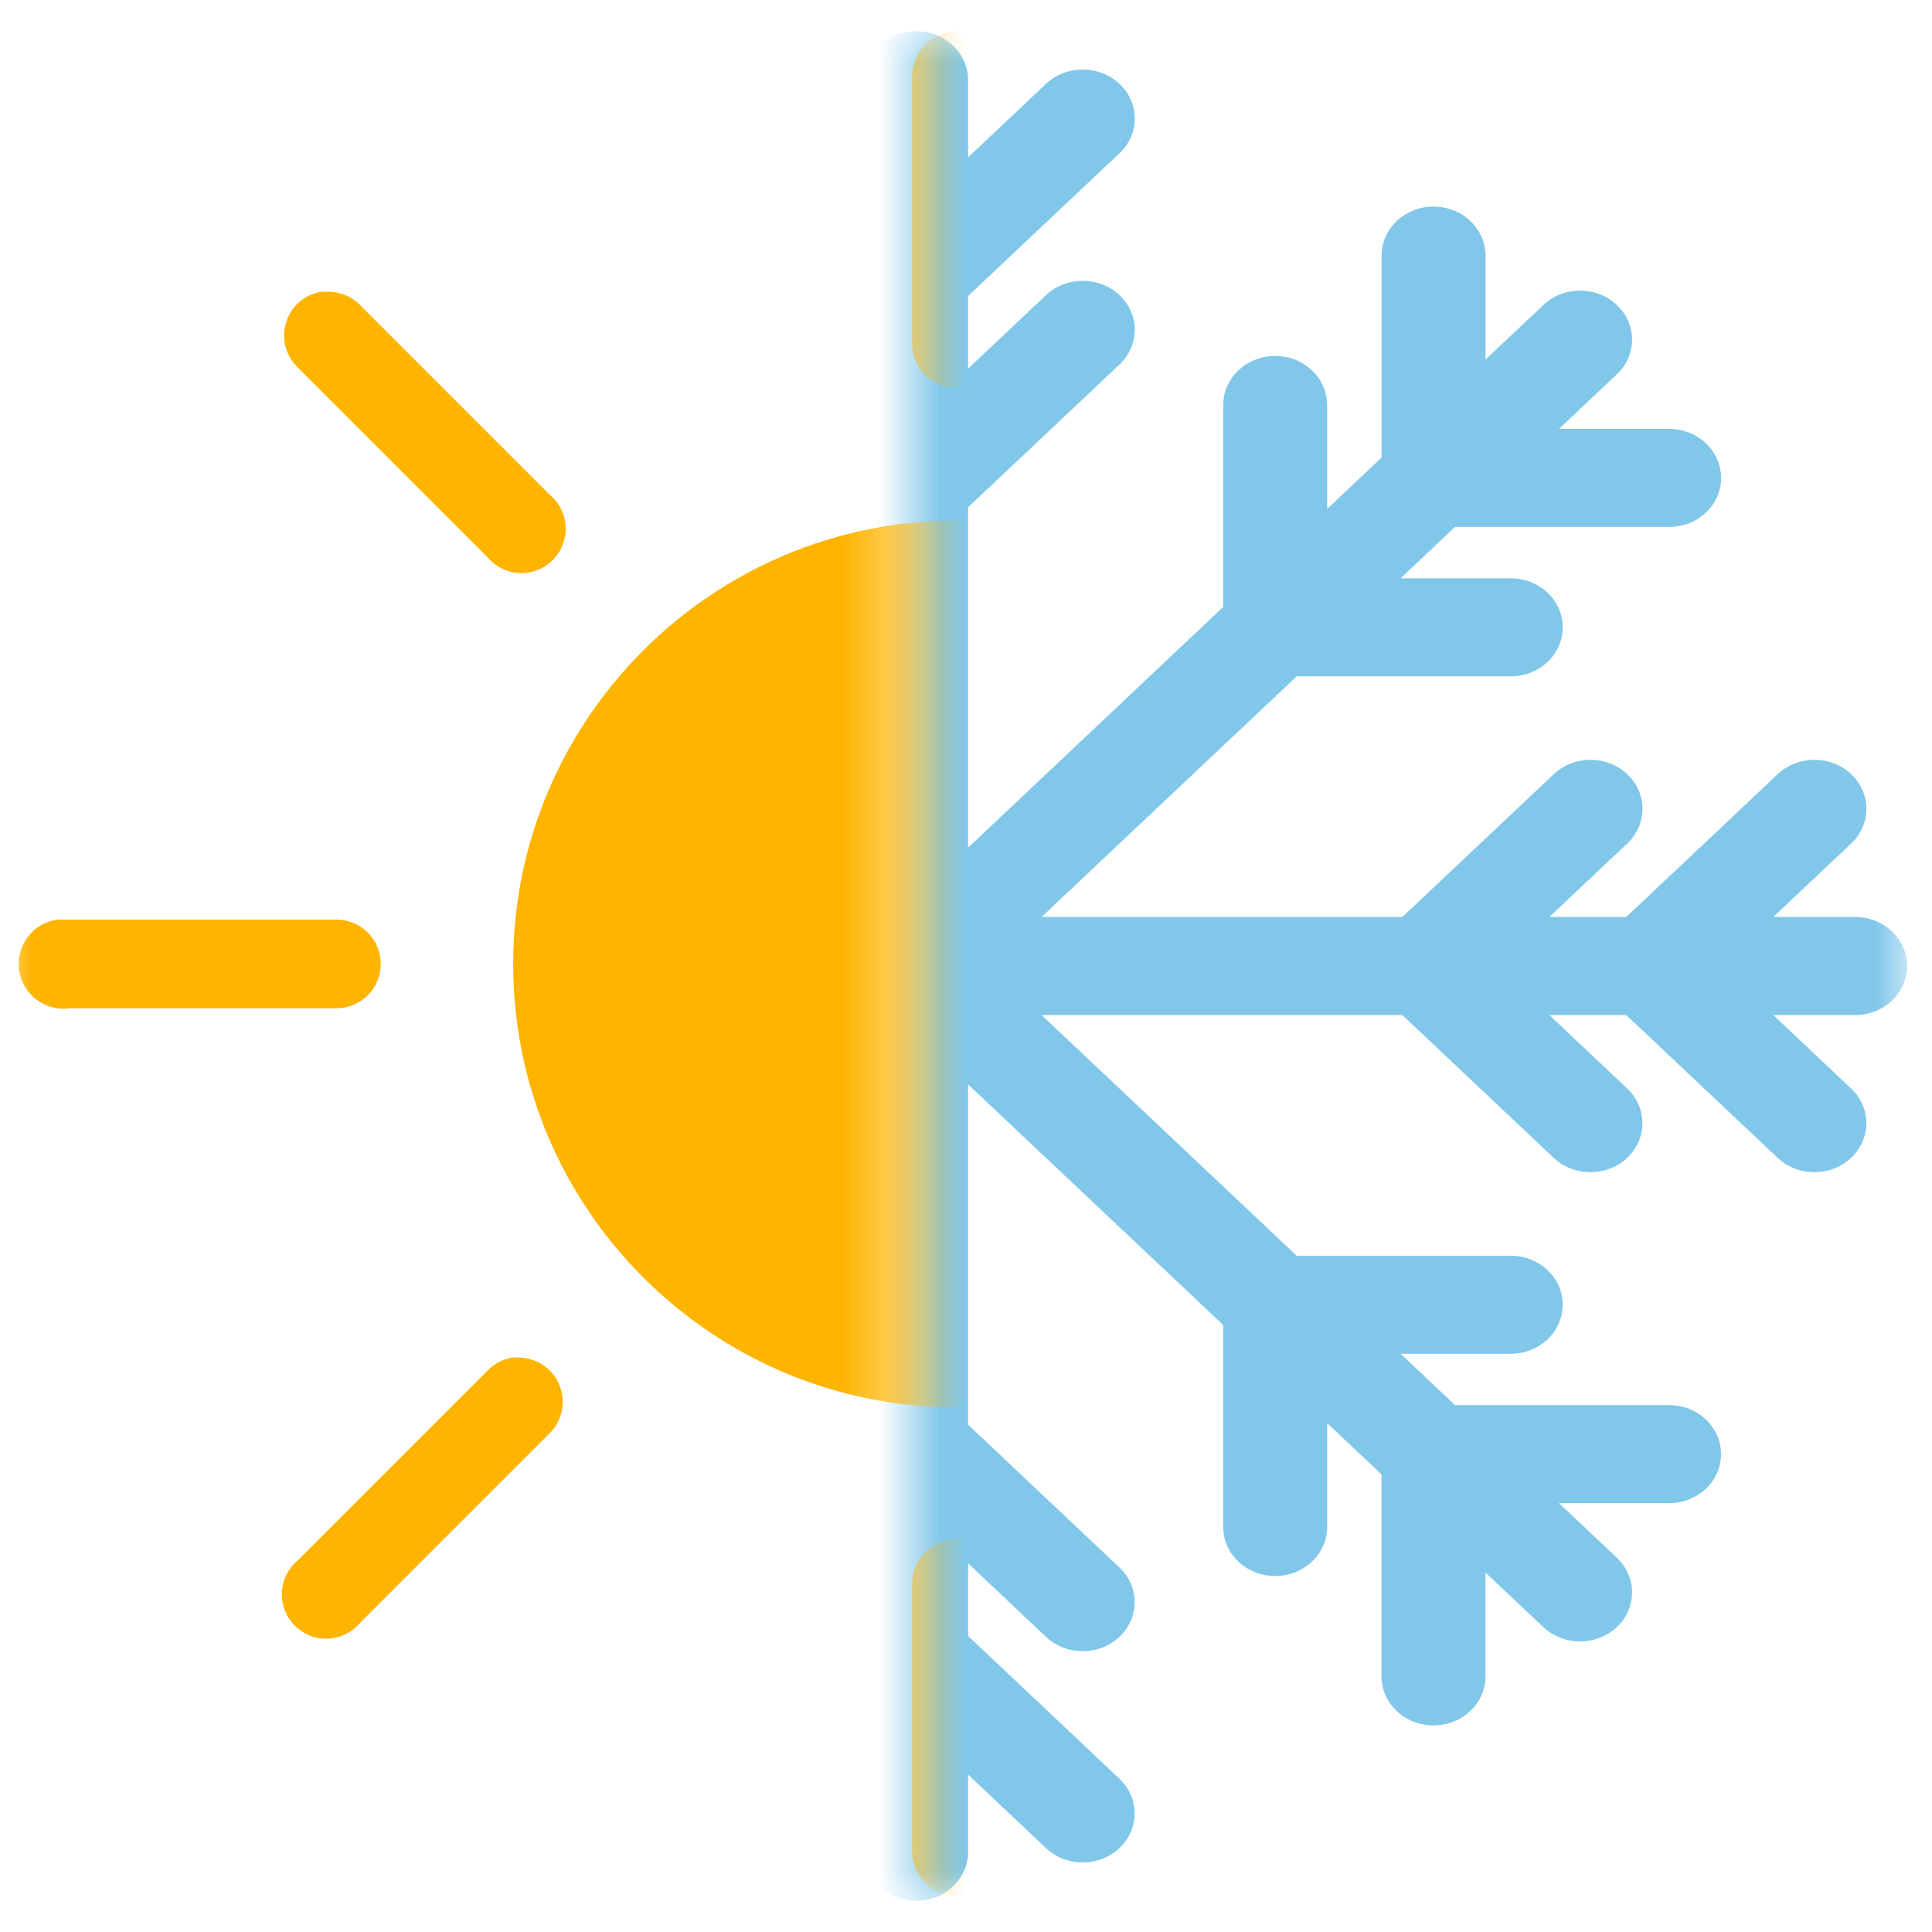
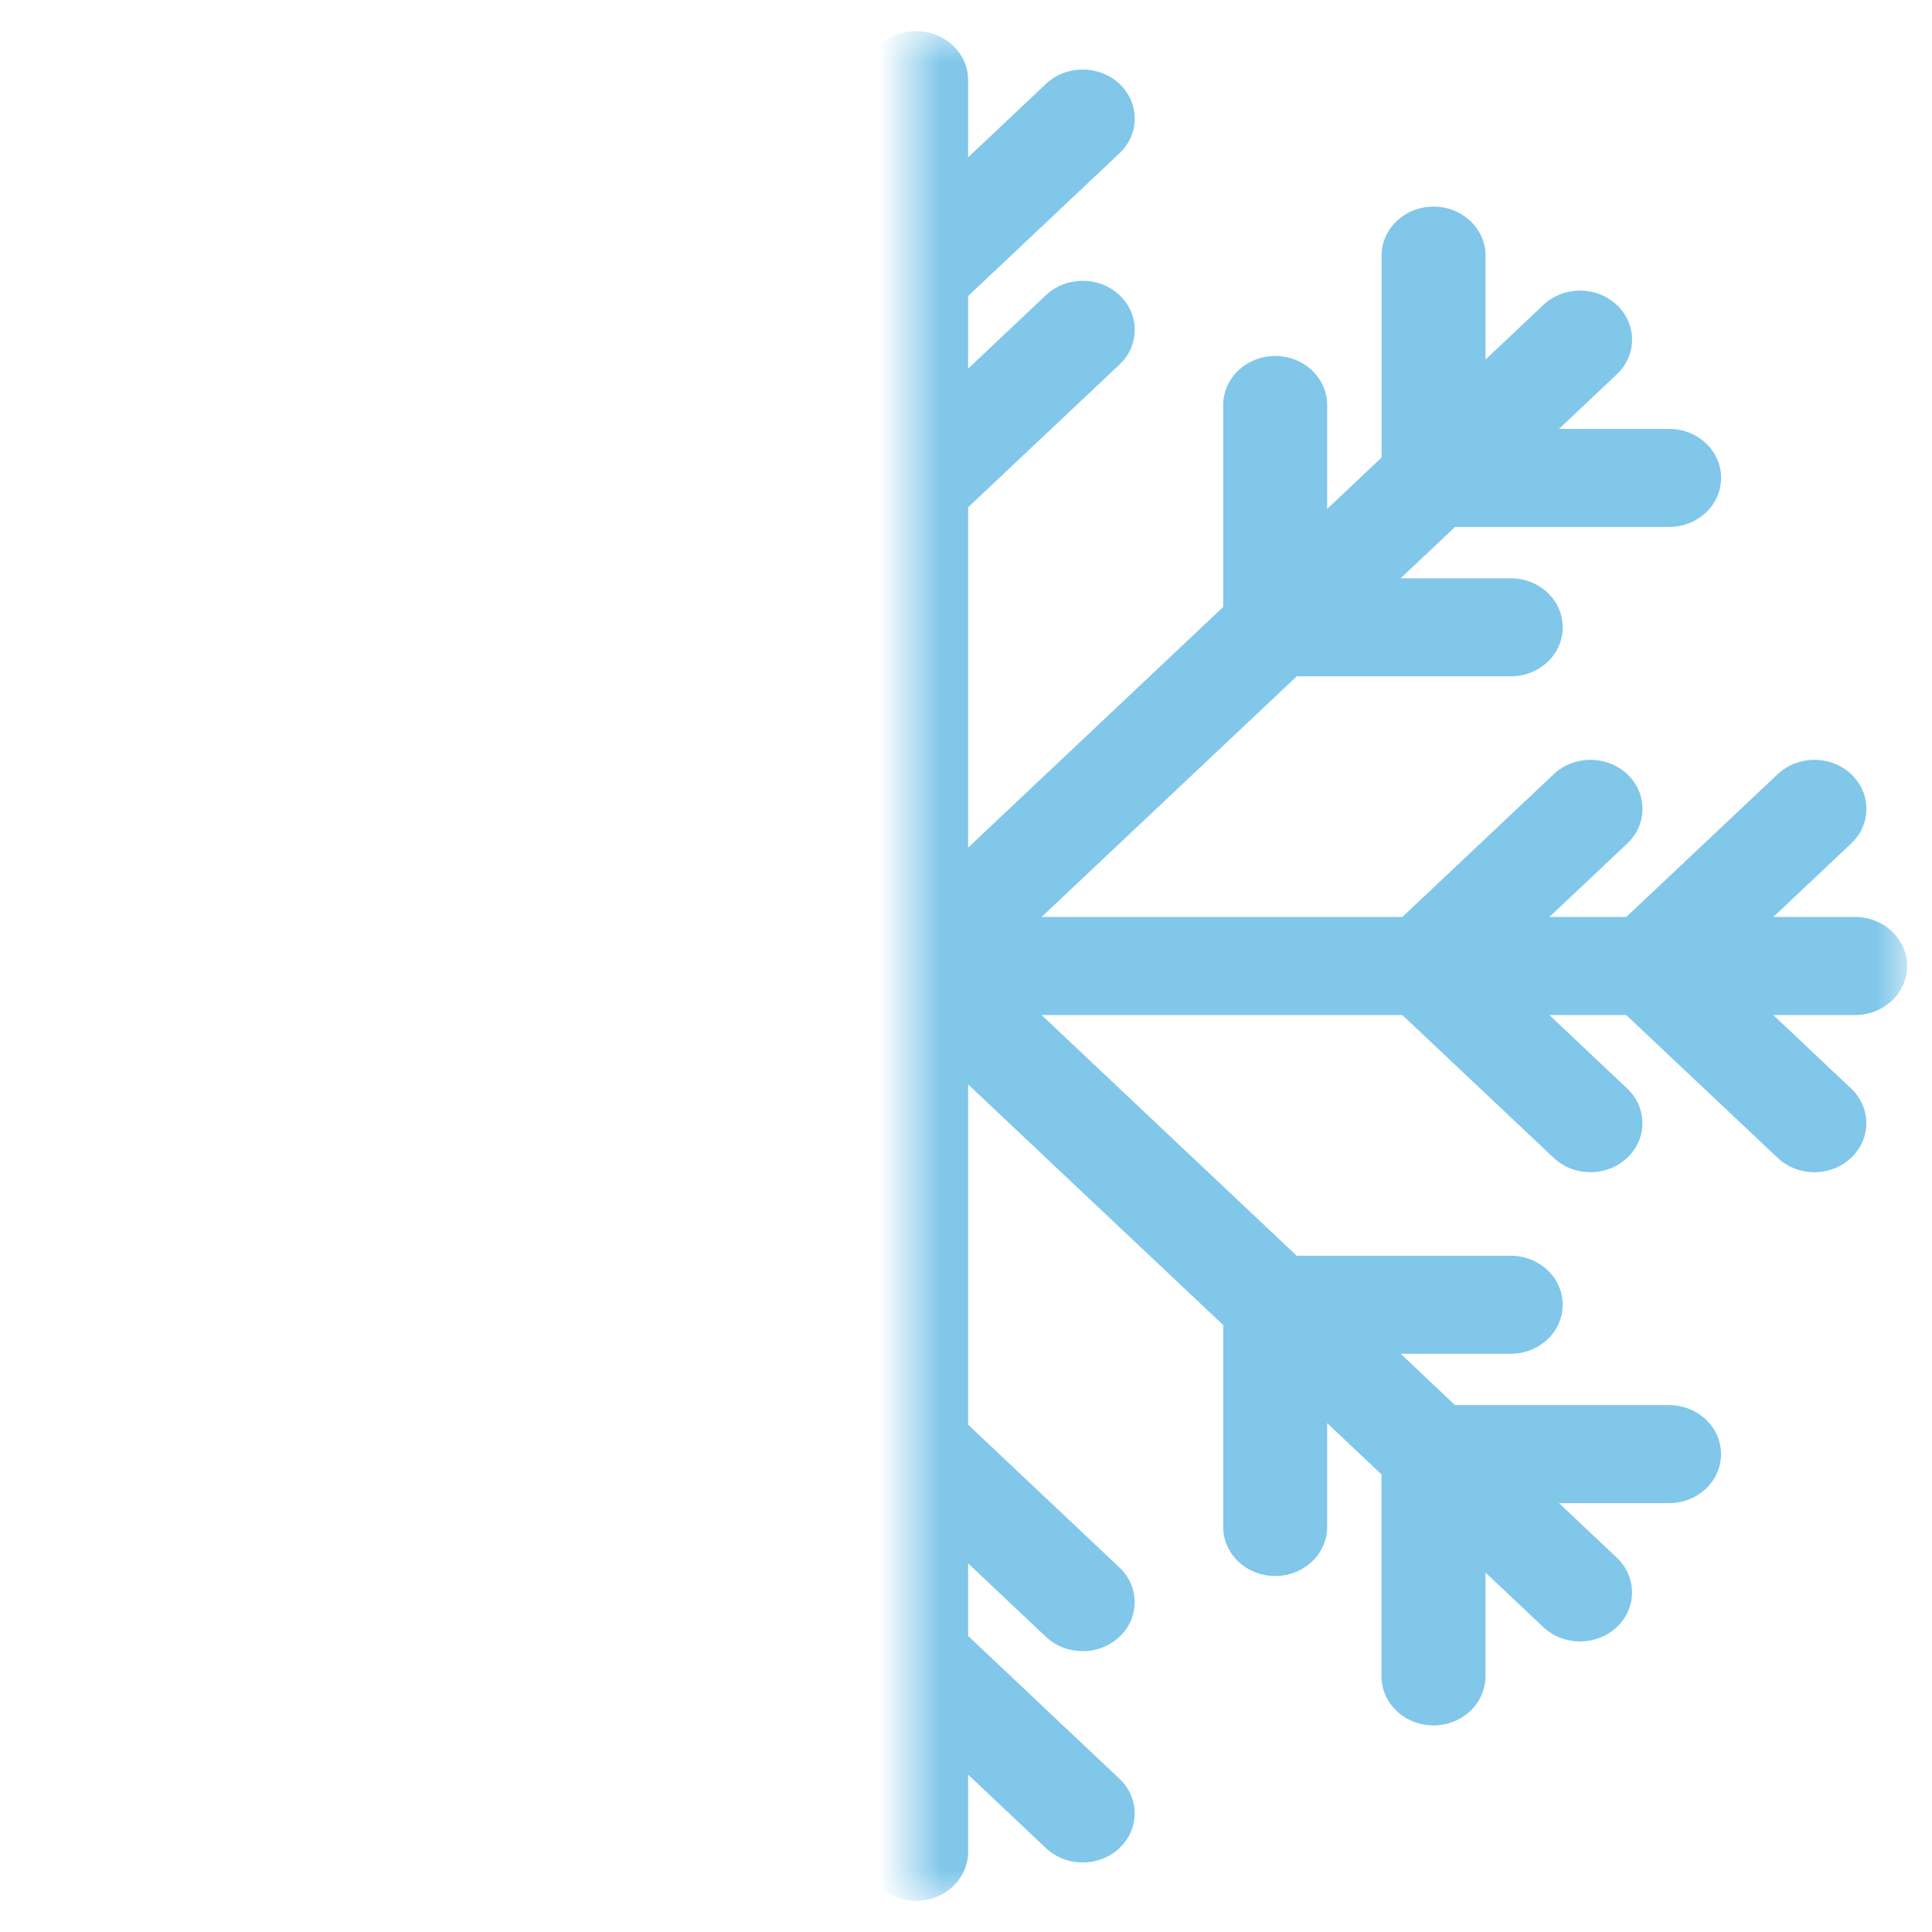
<svg xmlns="http://www.w3.org/2000/svg" xmlns:xlink="http://www.w3.org/1999/xlink" width="15px" height="15px" viewBox="0 0 31 30" version="1.1">
  <title>Icon all season Copy</title>
  <defs>
    <rect id="path-1" x="0" y="0" width="16" height="30" />
-     <rect id="path-3" x="0" y="0" width="14.6" height="30" />
  </defs>
  <g id="#-Symbols" stroke="none" stroke-width="1" fill="none" fill-rule="evenodd">
    <g id="Icons" transform="translate(-247, -424)">
      <g id="Icon-all-season-Copy" transform="translate(247, 424)">
        <g id="snowflake" transform="translate(14.6, 0)">
          <mask id="mask-2" fill="white">
            <use xlink:href="#path-1" />
          </mask>
          <g id="Mask" />
          <g mask="url(#mask-2)" fill="#80C7EA" fill-rule="nonzero" id="Path">
            <g transform="translate(-15.8, 0)">
              <path d="M31.8,15 C31.8,14.566 31.427,14.213 30.966,14.213 L29.654,14.213 L30.903,13.035 C31.229,12.728 31.229,12.229 30.903,11.922 C30.578,11.615 30.05,11.615 29.724,11.922 L27.295,14.213 L26.061,14.213 L27.31,13.035 C27.636,12.728 27.636,12.229 27.31,11.922 C26.984,11.615 26.456,11.615 26.131,11.922 L23.702,14.213 L17.913,14.213 L22.007,10.352 L25.441,10.352 C25.902,10.352 26.275,10 26.275,9.565 C26.275,9.131 25.902,8.779 25.441,8.779 L23.674,8.779 L24.547,7.955 L27.982,7.955 C28.443,7.955 28.816,7.603 28.816,7.168 C28.816,6.734 28.443,6.382 27.982,6.382 L26.215,6.382 L27.143,5.506 C27.469,5.199 27.469,4.701 27.143,4.394 C26.818,4.086 26.289,4.086 25.964,4.394 L25.036,5.269 L25.036,3.602 C25.036,3.168 24.663,2.815 24.202,2.815 C23.741,2.815 23.368,3.168 23.368,3.602 L23.368,6.842 L22.495,7.666 L22.495,5.999 C22.495,5.565 22.122,5.212 21.661,5.212 C21.201,5.212 20.827,5.565 20.827,5.999 L20.827,9.239 L16.734,13.101 L16.734,7.64 L19.163,5.349 C19.489,5.041 19.489,4.543 19.163,4.236 C18.837,3.929 18.309,3.929 17.983,4.236 L16.734,5.415 L16.734,4.25 L19.163,1.959 C19.489,1.652 19.489,1.153 19.163,0.846 C18.837,0.539 18.309,0.539 17.983,0.846 L16.734,2.025 L16.734,0.787 C16.734,0.352 16.361,0 15.9,0 C15.44,0 15.066,0.352 15.066,0.787 L15.066,2.025 L13.817,0.846 C13.491,0.539 12.963,0.539 12.638,0.846 C12.312,1.153 12.312,1.652 12.638,1.959 L15.066,4.25 L15.066,5.415 L13.817,4.236 C13.491,3.929 12.963,3.929 12.638,4.236 C12.312,4.543 12.312,5.042 12.638,5.349 L15.066,7.64 L15.066,13.101 L10.973,9.239 L10.973,5.999 C10.973,5.565 10.6,5.212 10.139,5.212 C9.679,5.212 9.305,5.565 9.305,5.999 L9.305,7.666 L8.432,6.842 L8.432,3.602 C8.432,3.167 8.059,2.815 7.598,2.815 C7.138,2.815 6.764,3.167 6.764,3.602 L6.764,5.269 L5.836,4.393 C5.511,4.086 4.983,4.086 4.657,4.393 C4.331,4.701 4.331,5.199 4.657,5.506 L5.585,6.381 L3.818,6.381 C3.358,6.381 2.984,6.734 2.984,7.168 C2.984,7.603 3.358,7.955 3.818,7.955 L7.253,7.955 L8.126,8.778 L6.359,8.778 C5.898,8.778 5.525,9.131 5.525,9.565 C5.525,10 5.898,10.352 6.359,10.352 L9.794,10.352 L13.887,14.213 L8.098,14.213 L5.67,11.922 C5.344,11.615 4.816,11.615 4.49,11.922 C4.165,12.229 4.165,12.728 4.49,13.035 L5.739,14.213 L4.505,14.213 L2.076,11.922 C1.751,11.615 1.223,11.615 0.897,11.922 C0.571,12.229 0.571,12.728 0.897,13.035 L2.146,14.213 L0.834,14.213 C0.373,14.213 0,14.566 0,15 C0,15.435 0.373,15.787 0.834,15.787 L2.146,15.787 L0.897,16.965 C0.571,17.273 0.571,17.771 0.897,18.078 C1.06,18.232 1.273,18.308 1.487,18.308 C1.7,18.308 1.914,18.232 2.076,18.078 L4.505,15.787 L5.739,15.787 L4.49,16.965 C4.165,17.273 4.165,17.771 4.49,18.078 C4.653,18.232 4.867,18.308 5.08,18.308 C5.293,18.308 5.507,18.232 5.67,18.078 L8.098,15.787 L13.887,15.787 L9.794,19.648 L6.359,19.648 C5.898,19.648 5.525,20 5.525,20.435 C5.525,20.869 5.898,21.222 6.359,21.222 L8.126,21.222 L7.253,22.045 L3.818,22.045 C3.358,22.045 2.984,22.397 2.984,22.832 C2.984,23.266 3.358,23.619 3.818,23.619 L5.585,23.619 L4.657,24.494 C4.331,24.801 4.331,25.299 4.657,25.607 C4.82,25.76 5.033,25.837 5.247,25.837 C5.46,25.837 5.673,25.76 5.836,25.607 L6.764,24.731 L6.764,26.398 C6.764,26.832 7.137,27.185 7.598,27.185 C8.059,27.185 8.432,26.832 8.432,26.398 L8.432,23.158 L9.305,22.334 L9.305,24.001 C9.305,24.435 9.678,24.788 10.139,24.788 C10.599,24.788 10.973,24.435 10.973,24.001 L10.973,20.761 L15.066,16.899 L15.066,22.36 L12.637,24.651 C12.312,24.959 12.312,25.457 12.637,25.764 C12.963,26.071 13.491,26.071 13.817,25.764 L15.066,24.585 L15.066,25.75 L12.637,28.041 C12.311,28.348 12.311,28.847 12.637,29.154 C12.8,29.307 13.013,29.384 13.227,29.384 C13.44,29.384 13.654,29.307 13.816,29.154 L15.066,27.975 L15.066,29.213 C15.066,29.648 15.439,30 15.9,30 C16.36,30 16.734,29.648 16.734,29.213 L16.734,27.975 L17.983,29.154 C18.309,29.461 18.837,29.461 19.162,29.154 C19.488,28.847 19.488,28.349 19.162,28.041 L16.734,25.75 L16.734,24.585 L17.983,25.764 C18.146,25.918 18.359,25.994 18.573,25.994 C18.786,25.994 18.999,25.918 19.162,25.764 C19.488,25.457 19.488,24.959 19.162,24.651 L16.734,22.36 L16.734,16.9 L20.827,20.761 L20.827,24.001 C20.827,24.436 21.2,24.788 21.661,24.788 C22.121,24.788 22.495,24.436 22.495,24.001 L22.495,22.335 L23.367,23.158 L23.367,26.398 C23.367,26.833 23.741,27.185 24.201,27.185 C24.662,27.185 25.035,26.833 25.035,26.398 L25.035,24.732 L25.963,25.607 C26.126,25.761 26.34,25.838 26.553,25.838 C26.766,25.838 26.98,25.761 27.143,25.607 C27.468,25.3 27.468,24.802 27.143,24.494 L26.215,23.619 L27.981,23.619 C28.442,23.619 28.815,23.267 28.815,22.832 C28.815,22.398 28.442,22.046 27.981,22.046 L24.547,22.046 L23.674,21.222 L25.44,21.222 C25.901,21.222 26.274,20.87 26.274,20.435 C26.274,20.001 25.901,19.649 25.44,19.649 L22.006,19.649 L17.913,15.787 L23.701,15.787 L26.13,18.078 C26.293,18.232 26.506,18.309 26.72,18.309 C26.933,18.309 27.146,18.232 27.309,18.078 C27.635,17.771 27.635,17.273 27.309,16.966 L26.06,15.787 L27.294,15.787 L29.723,18.078 C29.886,18.232 30.099,18.309 30.313,18.309 C30.526,18.309 30.74,18.232 30.902,18.078 C31.228,17.771 31.228,17.273 30.902,16.966 L29.653,15.787 L30.965,15.787 C31.427,15.787 31.8,15.435 31.8,15 Z" />
            </g>
          </g>
        </g>
        <g id="icons8-sun_filled">
          <mask id="mask-4" fill="white">
            <use xlink:href="#path-3" />
          </mask>
          <g id="Mask" />
          <g mask="url(#mask-4)" fill="#FFB400" fill-rule="nonzero" id="Shape">
            <g transform="translate(0.3, 0)">
              <path d="M14.982,0.003 C14.951,0.009 14.921,0.017 14.893,0.025 C14.562,0.1 14.329,0.398 14.337,0.737 L14.337,5.006 C14.334,5.262 14.468,5.501 14.69,5.631 C14.913,5.759 15.185,5.759 15.407,5.631 C15.63,5.501 15.763,5.262 15.76,5.006 L15.76,0.737 C15.769,0.531 15.685,0.334 15.538,0.195 C15.388,0.053 15.185,-0.016 14.982,0.003 Z M4.843,4.183 C4.576,4.231 4.362,4.425 4.287,4.684 C4.212,4.945 4.29,5.223 4.487,5.406 L7.511,8.43 C7.684,8.641 7.959,8.739 8.226,8.677 C8.49,8.616 8.698,8.408 8.759,8.144 C8.82,7.877 8.723,7.602 8.512,7.43 L5.488,4.406 C5.341,4.247 5.127,4.167 4.91,4.183 C4.888,4.183 4.865,4.183 4.843,4.183 Z M25.032,4.183 C24.871,4.206 24.721,4.286 24.61,4.406 L21.586,7.43 C21.374,7.602 21.277,7.877 21.338,8.144 C21.399,8.408 21.608,8.616 21.872,8.677 C22.139,8.739 22.414,8.641 22.586,8.43 L25.61,5.406 C25.832,5.195 25.896,4.864 25.766,4.586 C25.632,4.306 25.338,4.144 25.032,4.183 Z M15.049,7.852 C11.124,7.852 7.934,11.043 7.934,14.967 C7.934,18.891 11.124,22.082 15.049,22.082 C18.973,22.082 22.164,18.891 22.164,14.967 C22.164,11.043 18.973,7.852 15.049,7.852 Z M0.619,14.255 C0.227,14.311 -0.048,14.675 0.007,15.067 C0.063,15.459 0.427,15.734 0.819,15.678 L5.088,15.678 C5.343,15.681 5.582,15.548 5.713,15.326 C5.841,15.103 5.841,14.831 5.713,14.608 C5.582,14.386 5.343,14.253 5.088,14.255 L0.819,14.255 C0.796,14.255 0.774,14.255 0.752,14.255 C0.73,14.255 0.708,14.255 0.685,14.255 C0.663,14.255 0.641,14.255 0.619,14.255 Z M24.81,14.255 C24.418,14.311 24.143,14.675 24.198,15.067 C24.254,15.459 24.618,15.734 25.01,15.678 L29.279,15.678 C29.534,15.681 29.773,15.548 29.904,15.326 C30.032,15.103 30.032,14.831 29.904,14.608 C29.773,14.386 29.534,14.253 29.279,14.255 L25.01,14.255 C24.988,14.255 24.965,14.255 24.943,14.255 C24.921,14.255 24.899,14.255 24.876,14.255 C24.854,14.255 24.832,14.255 24.81,14.255 Z M7.934,21.282 C7.773,21.304 7.622,21.384 7.511,21.504 L4.487,24.528 C4.276,24.7 4.179,24.975 4.24,25.242 C4.301,25.506 4.51,25.715 4.774,25.776 C5.04,25.837 5.316,25.74 5.488,25.528 L8.512,22.504 C8.723,22.302 8.787,21.988 8.673,21.718 C8.562,21.448 8.292,21.276 8,21.282 C7.978,21.282 7.956,21.282 7.934,21.282 Z M21.941,21.282 C21.675,21.329 21.461,21.523 21.386,21.782 C21.311,22.043 21.388,22.321 21.586,22.504 L24.61,25.528 C24.782,25.74 25.057,25.837 25.324,25.776 C25.588,25.715 25.796,25.506 25.857,25.242 C25.919,24.975 25.821,24.7 25.61,24.528 L22.586,21.504 C22.453,21.362 22.269,21.284 22.075,21.282 C22.053,21.282 22.03,21.282 22.008,21.282 C21.986,21.282 21.964,21.282 21.941,21.282 Z M14.982,24.194 C14.951,24.2 14.921,24.208 14.893,24.217 C14.562,24.292 14.329,24.589 14.337,24.928 L14.337,29.197 C14.334,29.453 14.468,29.692 14.69,29.822 C14.913,29.95 15.185,29.95 15.407,29.822 C15.63,29.692 15.763,29.453 15.76,29.197 L15.76,24.928 C15.769,24.722 15.685,24.525 15.538,24.386 C15.388,24.244 15.185,24.175 14.982,24.194 Z" />
            </g>
          </g>
        </g>
      </g>
    </g>
  </g>
</svg>